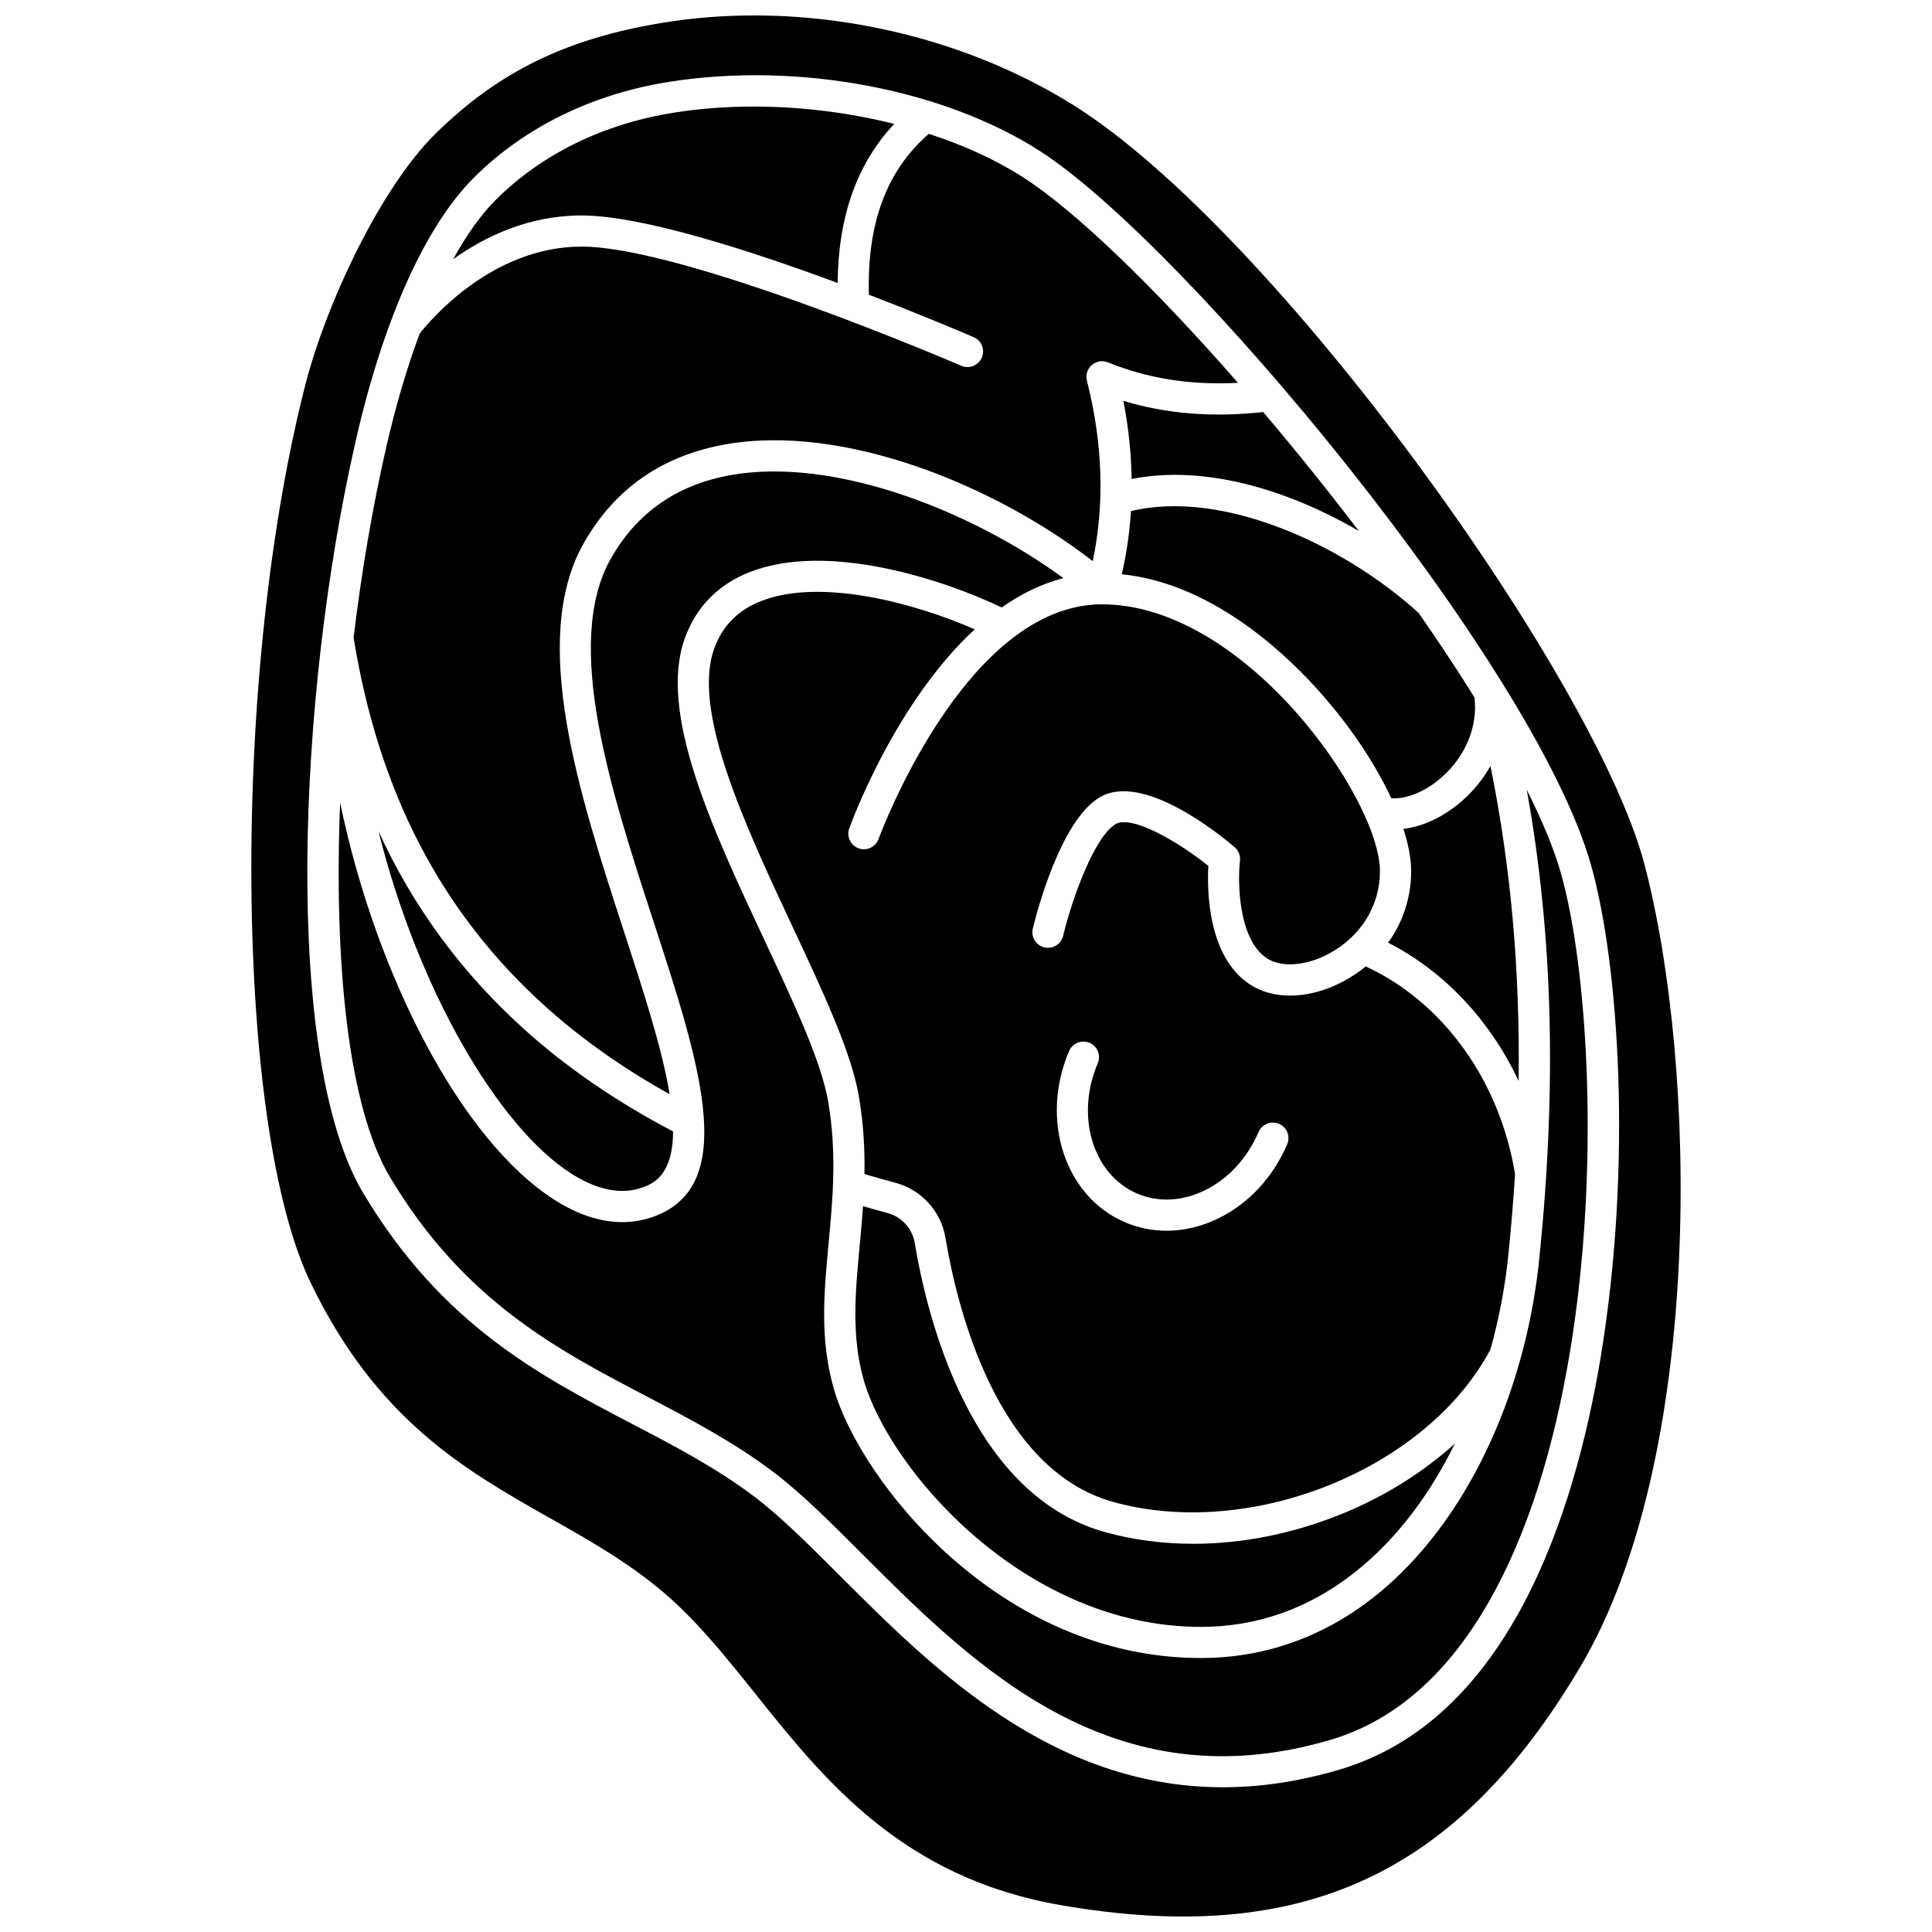
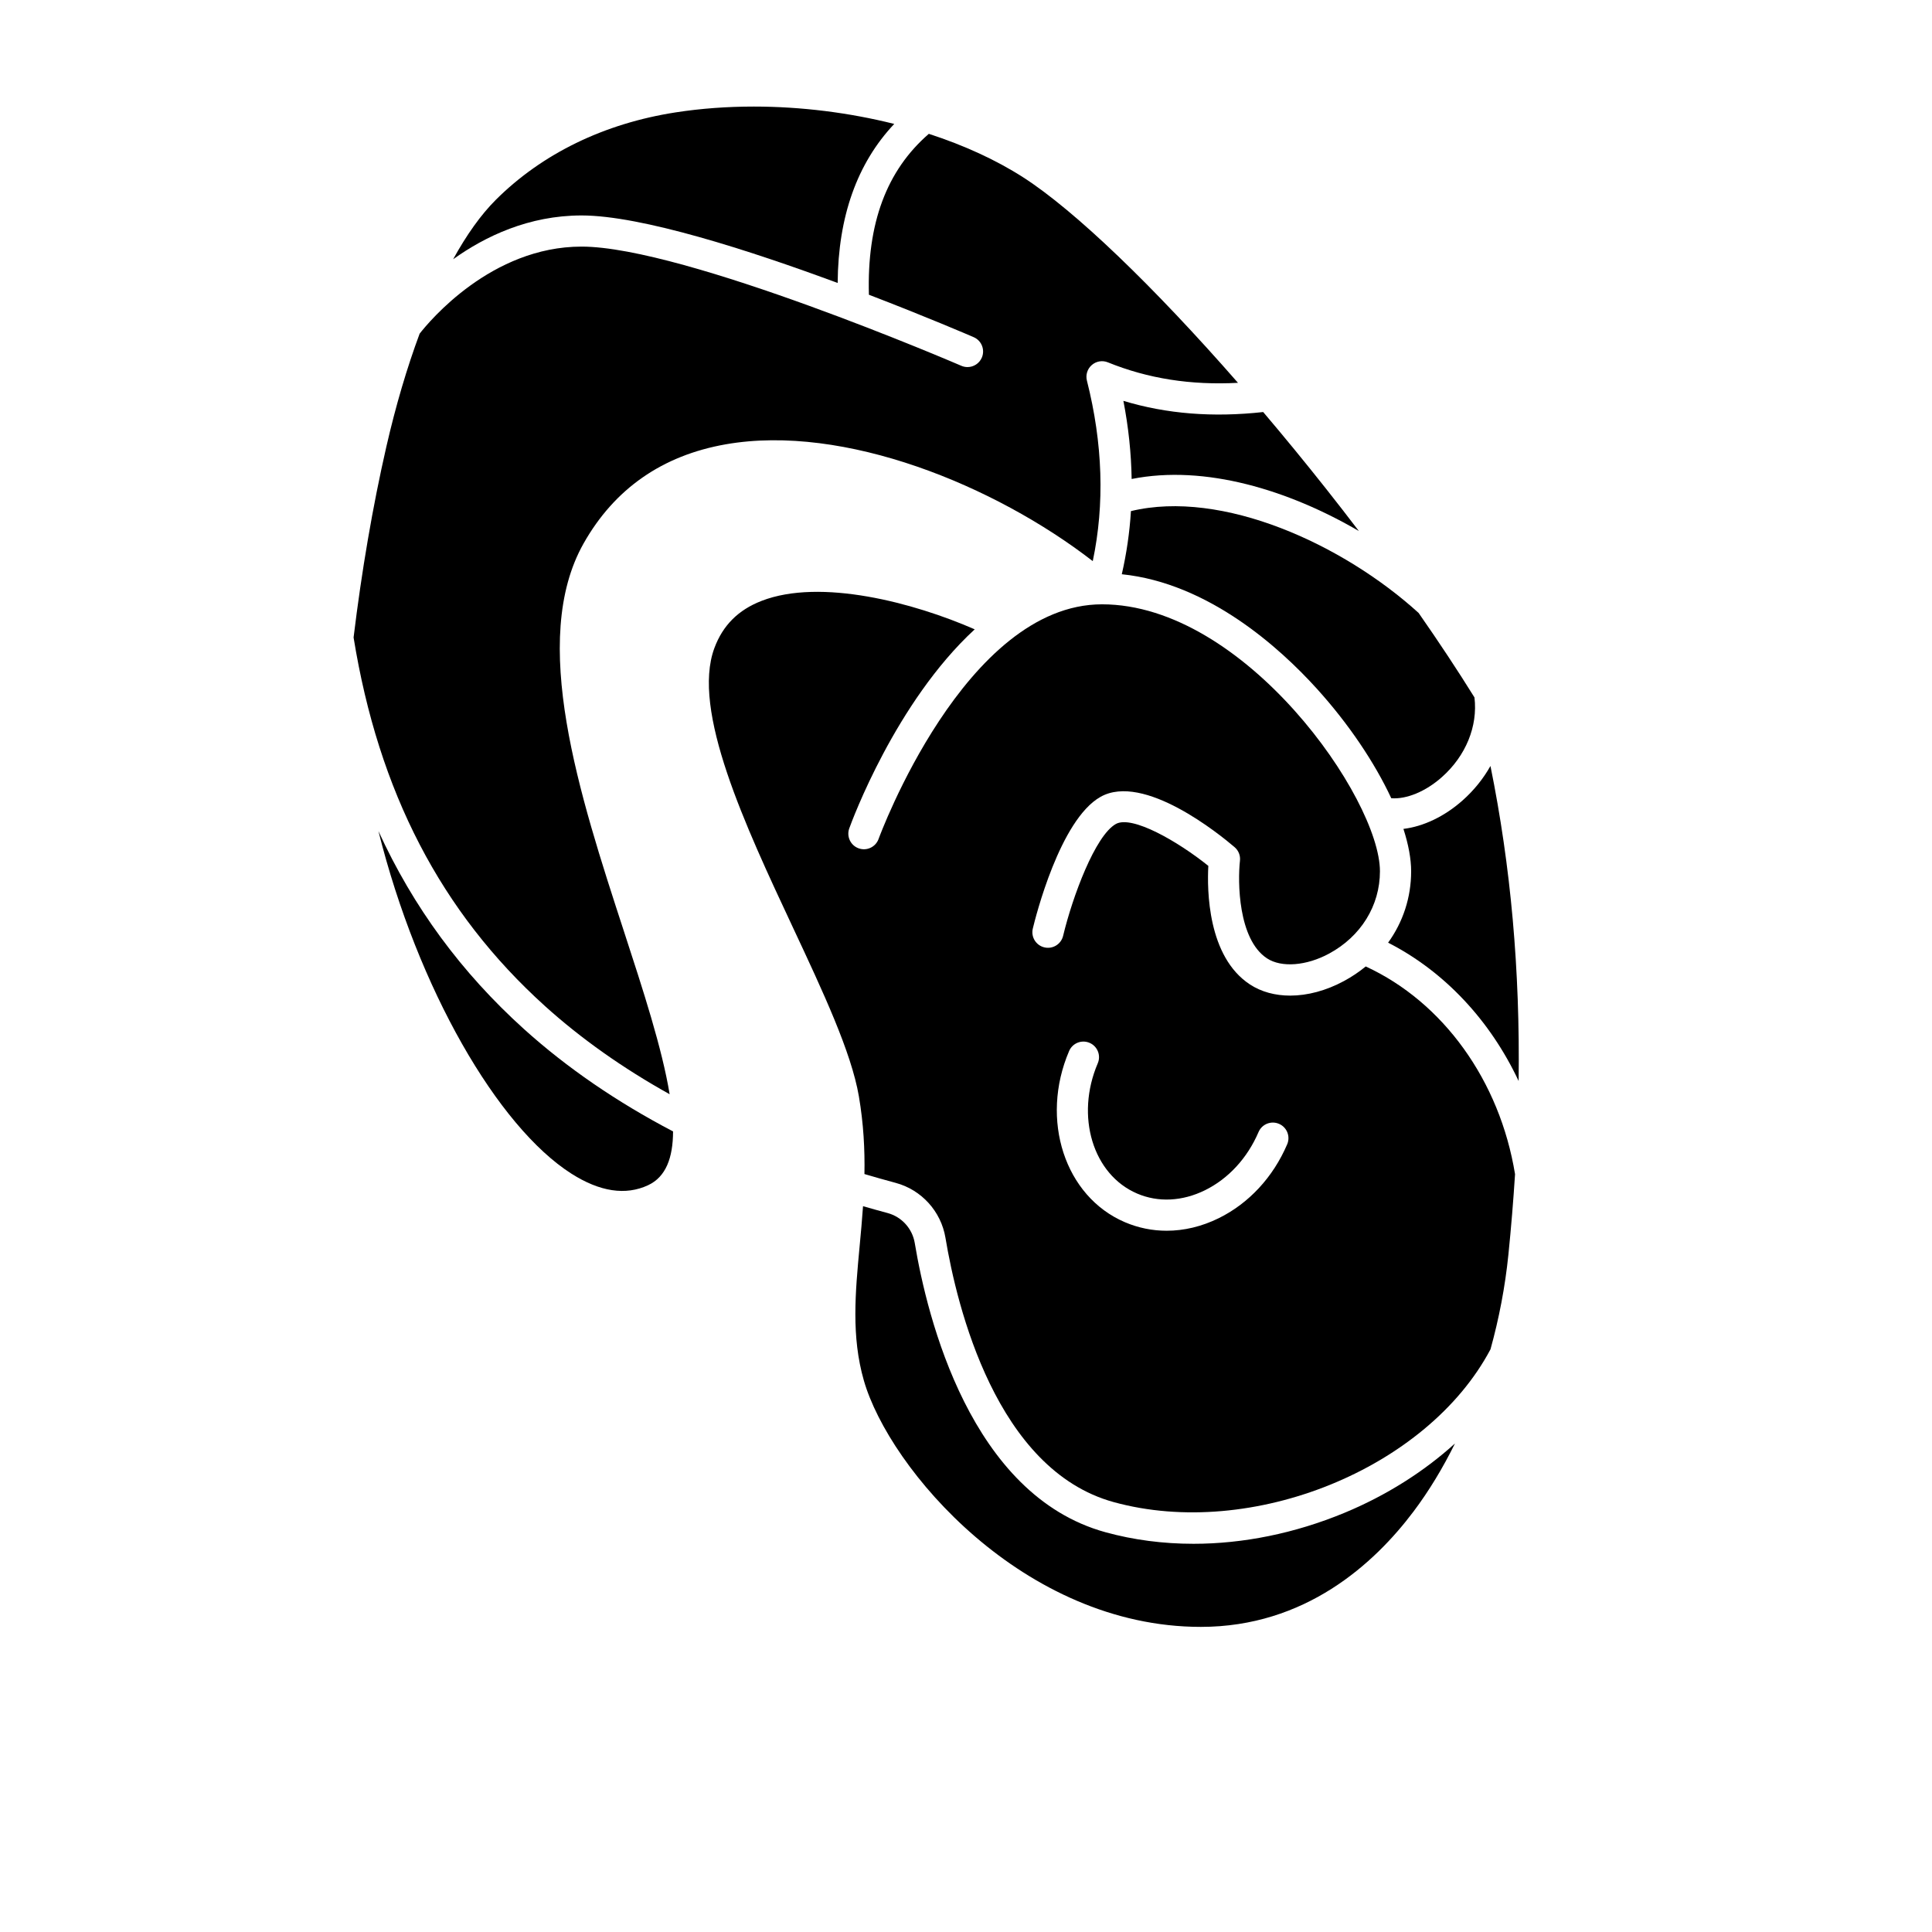
<svg xmlns="http://www.w3.org/2000/svg" width="800px" height="800px" version="1.1" viewBox="144 144 512 512">
  <defs>
    <clipPath id="a">
      <path d="m210 148.09h380v503.81h-380z" />
    </clipPath>
  </defs>
  <path d="m460.25 553.12c-8.012 0-15.852-1.016-23.301-3.066-35.73-9.832-47.242-56.879-50.531-76.648-0.637-3.824-3.465-6.941-7.203-7.941-2.188-0.586-4.359-1.195-6.504-1.812-0.246 3.586-0.57 7.102-0.898 10.578-1.152 12.309-2.242 23.938 1.121 35.629 6.742 23.43 42.348 65.281 89.305 65.281 27.598 0 45.898-16.652 56.395-30.621 4.059-5.406 7.727-11.461 10.941-17.977-8.234 7.465-18.219 13.789-29.316 18.387-13.137 5.434-26.805 8.191-40.008 8.191z" />
  <path d="m441.71 250.23c1.355 7.012 2.078 13.918 2.188 20.707 19.449-3.871 41.621 2.949 60.211 13.789-2.824-3.711-5.731-7.457-8.715-11.23-5.535-6.992-11.109-13.789-16.637-20.301-13.379 1.473-25.586 0.5-37.047-2.965z" />
  <path d="m443.71 279.45c-0.352 5.68-1.168 11.258-2.422 16.73 23.02 2.356 41.984 19.637 51.605 30.242 8.496 9.363 15.406 19.672 19.809 29.121 4.039 0.305 9.098-1.766 13.414-5.602 6.363-5.648 9.543-13.484 8.633-21.113-4.434-7.137-9.387-14.633-14.801-22.391-20.039-18.207-52.031-32.816-76.238-26.988z" />
  <path d="m531.6 356.12c-4.828 4.285-10.406 6.906-15.676 7.547 1.328 4.121 2.043 7.934 2.043 11.246 0 6.949-2.172 13.465-6.106 18.906 14.945 7.621 27.074 20.641 34.59 36.66 0.391-29.441-2.066-56.84-7.465-83.488-1.879 3.34-4.352 6.434-7.387 9.129z" />
  <path d="m543.74 476.5c0.734-7.246 1.316-14.348 1.762-21.328-4.039-24.789-19.059-45.609-39.57-55.051-1.754 1.441-3.68 2.738-5.766 3.863-4.754 2.57-9.691 3.863-14.254 3.863-3.965 0-7.641-0.98-10.656-2.953-11.25-7.363-11.379-25.07-11.035-31.43-8.117-6.519-20.254-13.488-24.516-11.094-5.465 3.078-11.457 19.188-13.969 29.641-0.531 2.215-2.758 3.586-4.977 3.051-2.219-0.531-3.586-2.758-3.055-4.977 0.703-2.934 7.18-28.844 17.945-34.91 11.441-6.453 31.609 9.973 35.535 13.332 1.043 0.891 1.574 2.246 1.418 3.609-0.613 5.481-0.523 20.824 7.176 25.863 3.82 2.5 10.43 1.992 16.457-1.27 8.43-4.559 13.465-12.711 13.465-21.805 0-19.27-35.816-70.754-73.652-70.754-36.336 0-58.988 61.562-59.215 62.184-0.773 2.144-3.144 3.258-5.285 2.481-2.144-0.773-3.258-3.137-2.484-5.285 0.688-1.906 12.277-33.418 33.246-52.75-16.094-7.051-40.836-13.617-56.496-7.535-6.172 2.394-10.258 6.484-12.492 12.496-6.137 16.523 8.176 47.074 20.801 74.031 7.969 17.008 15.492 33.07 17.488 44.754 1.25 7.324 1.594 14.125 1.477 20.609 2.711 0.801 5.465 1.586 8.254 2.332 6.859 1.832 12.047 7.551 13.215 14.562 3.031 18.207 13.441 61.477 44.578 70.043 36.605 10.07 83.098-8.836 99.863-40.496 2.258-8.121 3.875-16.559 4.742-25.078zm-58.621-29.254c-3.723 8.711-10.172 15.668-18.156 19.594-4.496 2.211-9.184 3.32-13.789 3.32-3.793 0-7.527-0.754-11.062-2.262-15.934-6.812-22.566-27.16-14.789-45.359 0.895-2.098 3.32-3.074 5.422-2.172 2.098 0.895 3.07 3.324 2.172 5.422-5.988 14.012-1.305 29.496 10.441 34.52 5.582 2.387 11.961 2.074 17.961-0.875 6.215-3.055 11.258-8.535 14.207-15.43 0.895-2.098 3.32-3.074 5.422-2.172 2.094 0.891 3.066 3.316 2.172 5.414z" />
  <path d="m244.29 364.25c10.465 41.836 31.625 78.355 51.137 90.781 7.547 4.805 14.383 5.836 20.324 3.062 4.719-2.199 6.598-7.266 6.617-14.254-14.871-7.781-28.168-16.887-39.508-27.125-16.562-14.949-29.355-32.32-38.57-52.465z" />
  <path d="m365.99 218.99c0.129-17.578 5.148-31.707 14.992-42.148-11.926-2.992-24.672-4.602-37.211-4.602-7.027 0-13.988 0.5-20.699 1.539-18.922 2.922-35.414 10.941-47.684 23.184-3.914 3.906-7.719 9.234-11.301 15.738 8.477-6.062 20.043-11.605 34.035-11.605 15.871 0 44.609 9.281 67.867 17.895z" />
  <g clip-path="url(#a)">
-     <path d="m579.77 372.95c-12.969-49.266-97.957-167.82-151.45-201.18-24.637-15.359-54.91-23.68-84.465-23.68-8.152 0-16.246 0.633-24.152 1.926-25.57 4.176-43.613 12.984-60.332 29.453-14.578 14.359-28.965 45.09-34.453 66.508-9.453 36.879-14.66 85.227-14.293 132.65 0.367 46.926 6.059 85.246 15.617 105.13 17.578 36.559 40.938 49.789 63.527 62.578 10.766 6.094 20.934 11.852 30.336 19.902 8.781 7.519 16.289 16.906 24.238 26.844 18.199 22.75 38.828 48.539 80.789 55.805 63.688 11.027 104.84-7.832 137.61-63.062 33.023-55.648 31.105-159.39 17.027-212.88zm-11.473 130.1c-7.035 42.848-24.754 96.695-69.227 109.89-10.996 3.262-21.312 4.703-30.996 4.703-45.441 0-77.145-31.707-101.45-56.016-8.113-8.113-15.773-15.773-22.723-21.008-10.121-7.625-20.938-13.285-32.391-19.273-24.785-12.965-50.414-26.371-71.207-61.09-21.328-35.613-17.625-131.41-1.965-199.74 7.332-31.984 18.414-56.633 31.215-69.402 13.52-13.492 31.59-22.309 52.258-25.504 33.867-5.227 72.266 2.012 97.836 18.453 38.289 24.621 130.76 135.48 145.96 189.07 7.559 26.668 10.91 79.855 2.691 129.91z" />
-   </g>
-   <path d="m548.61 353.31c6.926 38.41 7.969 78.504 3.344 124.02-2.773 27.281-12.262 52.902-26.719 72.145-16.672 22.188-38.457 33.918-63 33.918-53.566 0-90.316-47.188-97.238-71.258-3.797-13.191-2.637-25.574-1.406-38.68 1.098-11.703 2.231-23.805-0.113-37.527-1.809-10.586-9.102-26.156-16.824-42.645-13.965-29.812-28.406-60.641-21.066-80.41 3.059-8.238 8.863-14.066 17.242-17.32 20.668-8.027 51.312 2.086 66.629 9.43 5.019-3.539 10.48-6.269 16.363-7.777-24.105-17.645-60.469-32.168-88.047-27.324-14.273 2.504-25.008 9.961-31.91 22.172-12.703 22.477 0.062 61.613 11.324 96.145 11.898 36.484 22.176 67.996 2.059 77.383-3.273 1.527-6.731 2.289-10.309 2.289-5.754 0-11.816-1.965-17.949-5.871-24.84-15.82-47.367-59.57-56.848-105.26-1.688 42.082 2.062 80.594 13.25 99.281 19.598 32.723 44.176 45.578 67.945 58.016 11.242 5.883 22.871 11.965 33.535 19.996 7.41 5.582 15.27 13.441 23.59 21.766 29.582 29.582 66.395 66.402 124.26 49.234 16.926-5.019 31.117-17.523 42.188-37.156 9.715-17.23 16.859-39.484 21.238-66.152 7.938-48.344 4.641-101.16-2.492-126.32-1.773-6.269-4.844-13.719-9.043-22.09z" />
+     </g>
  <path d="m288.39 410.59c9.617 8.68 20.723 16.52 33.07 23.391-1.996-12.145-6.988-27.461-12.129-43.219-11.789-36.148-25.152-77.121-10.66-102.77 8.176-14.465 20.848-23.293 37.672-26.246 31.34-5.488 71.32 10.883 97.25 30.961 3.18-15.121 2.664-31.18-1.551-47.84-0.383-1.508 0.117-3.106 1.293-4.129 1.172-1.023 2.82-1.301 4.266-0.711 10.625 4.309 21.969 6.094 34.477 5.426-22.254-25.461-43.172-45.617-56.902-54.441-7.254-4.664-15.789-8.539-25.027-11.543-11.199 9.711-16.41 23.707-15.879 42.641 15.211 5.836 26.598 10.738 27.77 11.246 2.094 0.906 3.055 3.336 2.152 5.43-0.676 1.559-2.195 2.492-3.793 2.492-0.547 0-1.102-0.109-1.637-0.34-0.73-0.316-73.363-31.586-100.64-31.586-23.91 0-40.355 19.797-42.914 23.074-3.336 8.969-6.316 19.039-8.816 29.934-3.609 15.758-6.555 33-8.688 50.574 6.606 40.883 23.188 72.828 50.691 97.652z" />
</svg>